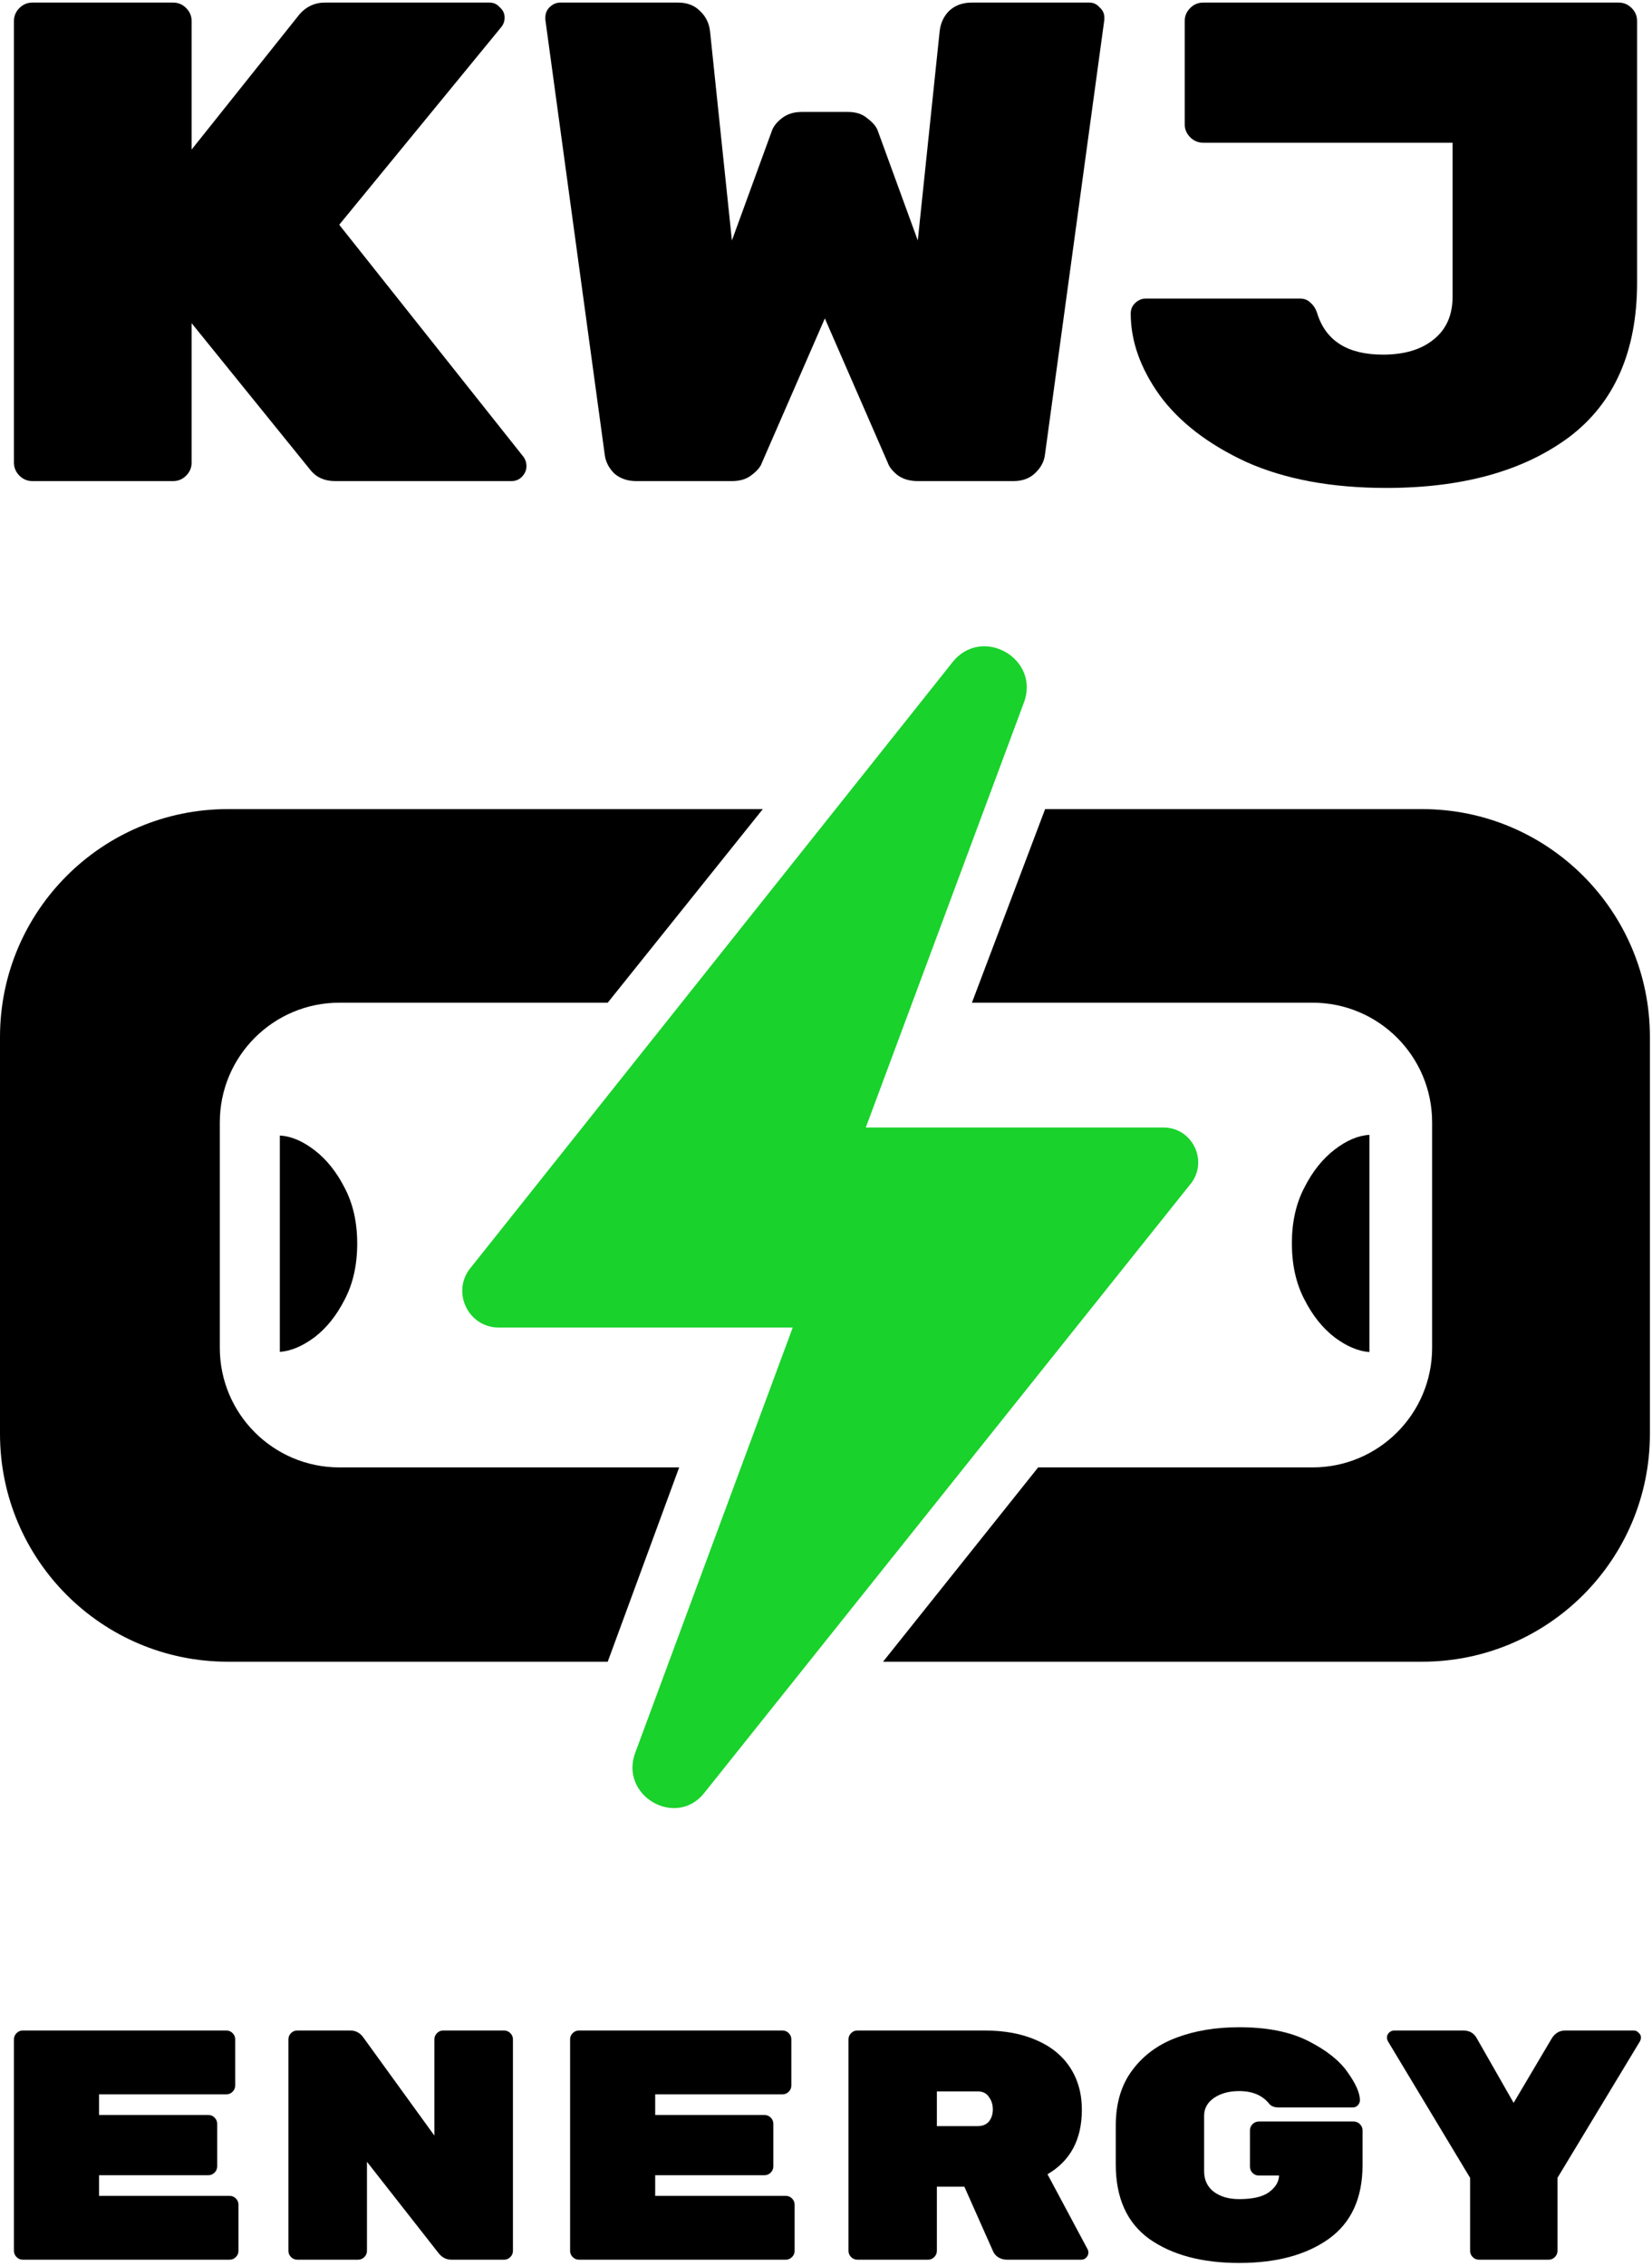
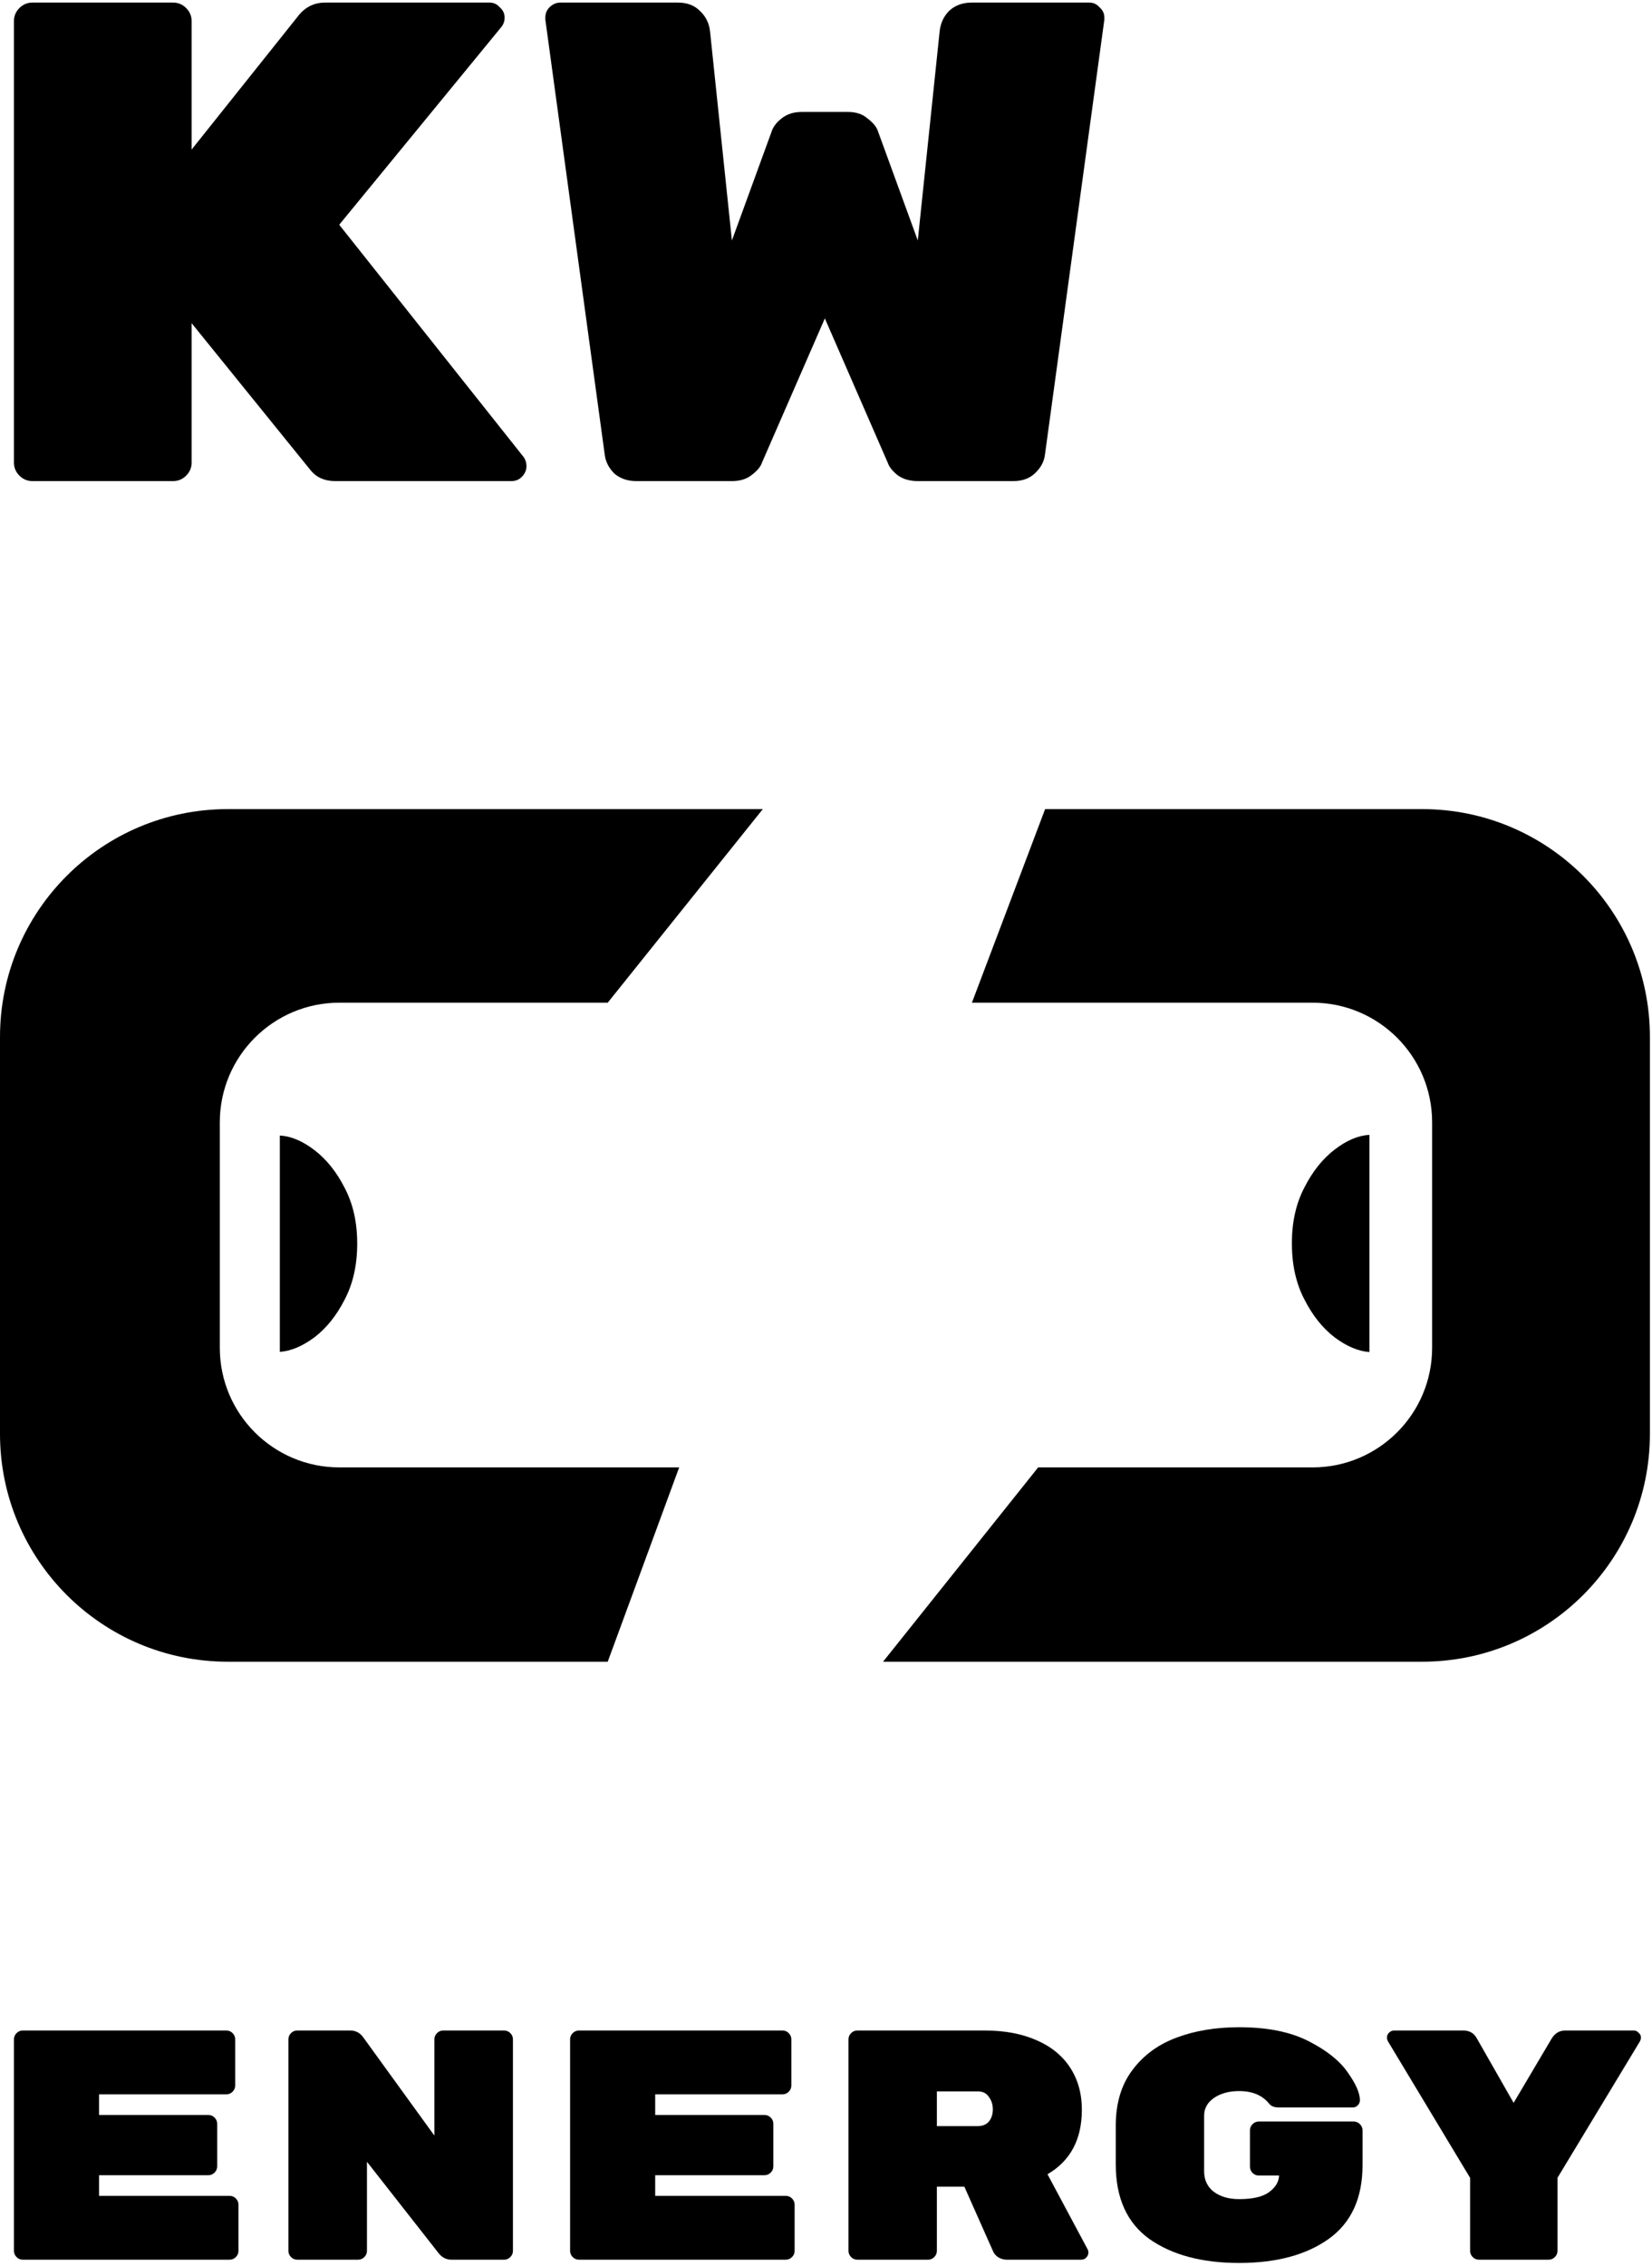
<svg xmlns="http://www.w3.org/2000/svg" width="474" height="650" viewBox="0 0 474 650" fill="none">
  <path d="M468.761 582.402C469.324 582.402 469.794 582.621 470.17 583.059C470.608 583.435 470.827 583.873 470.827 584.374C470.827 584.75 470.733 585.125 470.545 585.501L446.88 624.661V645.603C446.88 646.292 446.63 646.886 446.129 647.387C445.628 647.888 445.033 648.139 444.344 648.139H424.342C423.653 648.139 423.058 647.888 422.557 647.387C422.057 646.886 421.806 646.292 421.806 645.603V624.661L398.235 585.501C398.047 585.125 397.953 584.781 397.953 584.468C397.953 583.904 398.141 583.435 398.517 583.059C398.955 582.621 399.456 582.402 400.019 582.402H419.834C421.587 582.402 422.87 583.122 423.684 584.562L434.296 603.156L445.19 584.75C446.129 583.184 447.443 582.402 449.134 582.402H468.761Z" fill="black" />
  <path d="M388.411 608.508C389.1 608.508 389.694 608.759 390.195 609.26C390.696 609.761 390.947 610.355 390.947 611.044V620.998C390.947 630.515 387.691 637.589 381.18 642.222C374.731 646.792 366.186 649.077 355.543 649.077C344.899 649.077 336.322 646.792 329.811 642.222C323.363 637.589 320.139 630.452 320.139 620.811V609.729C320.139 603.343 321.704 598.053 324.834 593.859C327.964 589.601 332.19 586.471 337.512 584.468C342.833 582.464 348.844 581.463 355.543 581.463C363.556 581.463 370.161 582.777 375.358 585.407C380.554 588.036 384.31 591.01 386.627 594.328C389.006 597.646 390.195 600.338 390.195 602.404C390.195 602.968 389.976 603.469 389.538 603.907C389.162 604.283 388.693 604.47 388.129 604.47H366.906C365.654 604.47 364.746 604.126 364.182 603.437C362.241 600.996 359.362 599.775 355.543 599.775C352.663 599.775 350.252 600.432 348.312 601.747C346.433 603.062 345.494 604.752 345.494 606.818V622.783C345.494 625.287 346.433 627.259 348.312 628.699C350.19 630.076 352.6 630.765 355.543 630.765C359.424 630.765 362.273 630.108 364.088 628.793C365.967 627.416 366.937 625.819 367 624.004H361.177C360.488 624.004 359.894 623.753 359.393 623.252C358.892 622.751 358.642 622.157 358.642 621.468V611.044C358.642 610.355 358.892 609.761 359.393 609.26C359.894 608.759 360.488 608.508 361.177 608.508H388.411Z" fill="black" />
  <path d="M312.103 645.227C312.228 645.478 312.291 645.76 312.291 646.073C312.291 646.636 312.072 647.137 311.633 647.575C311.258 647.951 310.788 648.139 310.225 648.139H288.907C288.031 648.139 287.217 647.919 286.466 647.481C285.777 647.043 285.276 646.48 284.963 645.791L276.699 627.197H268.811V645.603C268.811 646.292 268.56 646.886 268.059 647.387C267.559 647.888 266.964 648.139 266.275 648.139H245.991C245.302 648.139 244.707 647.888 244.206 647.387C243.706 646.886 243.455 646.292 243.455 645.603V584.937C243.455 584.249 243.706 583.654 244.206 583.153C244.707 582.652 245.302 582.402 245.991 582.402H282.521C288.156 582.402 293.071 583.31 297.265 585.125C301.523 586.941 304.778 589.57 307.032 593.014C309.286 596.457 310.413 600.495 310.413 605.128C310.413 613.642 307.126 619.809 300.552 623.628L312.103 645.227ZM280.549 609.823C281.927 609.823 282.991 609.385 283.742 608.509C284.494 607.57 284.869 606.411 284.869 605.034C284.869 603.657 284.494 602.467 283.742 601.466C283.054 600.401 281.989 599.869 280.549 599.869H268.811V609.823H280.549Z" fill="black" />
  <path d="M225.461 629.826C226.149 629.826 226.744 630.077 227.245 630.578C227.746 631.078 227.996 631.673 227.996 632.362V645.603C227.996 646.292 227.746 646.886 227.245 647.387C226.744 647.888 226.149 648.139 225.461 648.139H166.11C165.421 648.139 164.826 647.888 164.326 647.387C163.825 646.886 163.574 646.292 163.574 645.603V584.937C163.574 584.249 163.825 583.654 164.326 583.153C164.826 582.652 165.421 582.402 166.11 582.402H224.522C225.21 582.402 225.805 582.652 226.306 583.153C226.807 583.654 227.057 584.249 227.057 584.937V598.179C227.057 598.867 226.807 599.462 226.306 599.963C225.805 600.464 225.21 600.714 224.522 600.714H187.991V606.631H219.357C220.045 606.631 220.64 606.881 221.141 607.382C221.642 607.883 221.892 608.477 221.892 609.166V621.374C221.892 622.063 221.642 622.658 221.141 623.159C220.64 623.659 220.045 623.91 219.357 623.91H187.991V629.826H225.461Z" fill="black" />
  <path d="M144.638 582.402C145.327 582.402 145.922 582.652 146.423 583.153C146.924 583.654 147.174 584.249 147.174 584.937V645.603C147.174 646.292 146.924 646.886 146.423 647.387C145.922 647.888 145.327 648.139 144.638 648.139H129.519C128.016 648.139 126.764 647.481 125.763 646.167L105.29 620.06V645.603C105.29 646.292 105.04 646.886 104.539 647.387C104.038 647.888 103.443 648.139 102.755 648.139H85.287C84.599 648.139 84.004 647.888 83.503 647.387C83.002 646.886 82.752 646.292 82.752 645.603V584.937C82.752 584.249 83.002 583.654 83.503 583.153C84.004 582.652 84.599 582.402 85.287 582.402H100.501C102.003 582.402 103.224 583.028 104.163 584.28L124.636 612.547V584.937C124.636 584.249 124.886 583.654 125.387 583.153C125.888 582.652 126.483 582.402 127.171 582.402H144.638Z" fill="black" />
  <path d="M65.886 629.826C66.575 629.826 67.17 630.077 67.671 630.578C68.172 631.078 68.422 631.673 68.422 632.362V645.603C68.422 646.292 68.172 646.886 67.671 647.387C67.17 647.888 66.575 648.139 65.886 648.139H6.536C5.847 648.139 5.252 647.888 4.751 647.387C4.25 646.886 4 646.292 4 645.603V584.937C4 584.249 4.25 583.654 4.751 583.153C5.252 582.652 5.847 582.402 6.536 582.402H64.947C65.636 582.402 66.231 582.652 66.732 583.153C67.233 583.654 67.483 584.249 67.483 584.937V598.179C67.483 598.867 67.233 599.462 66.732 599.963C66.231 600.464 65.636 600.714 64.947 600.714H28.416V606.631H59.782C60.471 606.631 61.066 606.881 61.567 607.382C62.068 607.883 62.318 608.477 62.318 609.166V621.374C62.318 622.063 62.068 622.658 61.567 623.159C61.066 623.659 60.471 623.91 59.782 623.91H28.416V629.826H65.886Z" fill="black" />
-   <path d="M469.727 80.935C469.727 100.804 463.191 115.641 450.12 125.444C437.048 135.118 419.597 139.954 397.767 139.954C382.081 139.954 368.682 137.471 357.571 132.503C346.59 127.405 338.29 121 332.669 113.288C327.179 105.575 324.434 97.797 324.434 89.954C324.434 88.778 324.826 87.797 325.61 87.013C326.525 86.098 327.571 85.641 328.747 85.641H373.061C374.237 85.641 375.218 86.033 376.002 86.817C376.917 87.601 377.571 88.647 377.963 89.954C380.447 97.797 386.721 101.719 396.786 101.719C402.93 101.719 407.767 100.281 411.296 97.405C414.956 94.529 416.786 90.412 416.786 85.052V40.935H345.218C343.78 40.935 342.538 40.412 341.492 39.366C340.447 38.32 339.924 37.079 339.924 35.641V6.033C339.924 4.595 340.447 3.353 341.492 2.307C342.538 1.262 343.78 0.739 345.218 0.739H464.433C465.871 0.739 467.113 1.262 468.159 2.307C469.205 3.353 469.727 4.595 469.727 6.033V80.935Z" fill="black" />
  <path d="M218.629 132.699C218.237 133.876 217.257 135.052 215.688 136.229C214.25 137.405 212.355 137.993 210.002 137.993H182.551C180.067 137.993 177.976 137.274 176.277 135.837C174.708 134.268 173.793 132.503 173.531 130.542L156.473 5.641V5.052C156.473 3.876 156.865 2.896 157.649 2.111C158.564 1.196 159.61 0.739 160.786 0.739H194.512C197.126 0.739 199.218 1.523 200.786 3.092C202.486 4.66 203.466 6.621 203.727 8.974L210.002 68.974L221.374 37.797C221.767 36.49 222.682 35.248 224.12 34.072C225.688 32.765 227.649 32.111 230.002 32.111H243.335C245.688 32.111 247.584 32.765 249.021 34.072C250.59 35.248 251.571 36.49 251.963 37.797L263.335 68.974L269.61 8.974C269.871 6.621 270.786 4.66 272.355 3.092C274.054 1.523 276.211 0.739 278.825 0.739H312.551C313.727 0.739 314.708 1.196 315.492 2.111C316.407 2.896 316.865 3.876 316.865 5.052V5.641L299.806 130.542C299.544 132.503 298.564 134.268 296.865 135.837C295.296 137.274 293.27 137.993 290.786 137.993H263.335C260.982 137.993 259.021 137.405 257.453 136.229C256.015 135.052 255.1 133.876 254.708 132.699L236.669 91.327L218.629 132.699Z" fill="black" />
  <path d="M150.274 131.131C150.797 131.915 151.059 132.765 151.059 133.68C151.059 134.856 150.601 135.902 149.686 136.817C148.902 137.601 147.921 137.993 146.745 137.993H96.157C93.15 137.993 90.797 136.948 89.098 134.856L54.98 92.699V132.699C54.98 134.137 54.457 135.379 53.412 136.425C52.366 137.471 51.124 137.993 49.686 137.993H9.294C7.856 137.993 6.614 137.471 5.569 136.425C4.523 135.379 4 134.137 4 132.699V6.033C4 4.595 4.523 3.353 5.569 2.307C6.614 1.262 7.856 0.739 9.294 0.739H49.686C51.124 0.739 52.366 1.262 53.412 2.307C54.457 3.353 54.98 4.595 54.98 6.033V42.896L85.961 4.072C87.921 1.85 90.34 0.739 93.216 0.739H140.47C141.647 0.739 142.627 1.196 143.411 2.111C144.327 2.896 144.784 3.876 144.784 5.052C144.784 6.098 144.457 7.013 143.804 7.798L97.333 64.464L150.274 131.131Z" fill="black" />
  <path fill-rule="evenodd" clip-rule="evenodd" d="M0 297.433C0 261.336 29.262 232.073 65.359 232.073H218.871L174.371 287.597H97.382C78.431 287.597 63.068 302.959 63.068 321.91V386.578C63.068 405.529 78.431 420.892 97.382 420.892H194.871L174.371 476.623H65.359C29.262 476.623 0 447.36 0 411.264V297.433ZM253.371 476.623H330.706H408.041C444.138 476.623 473.4 447.361 473.4 411.264V297.433C473.4 261.336 444.138 232.073 408.041 232.073H353.956H299.871L278.871 287.597H376.598C395.549 287.597 410.912 302.959 410.912 321.91V386.578C410.912 405.529 395.549 420.892 376.598 420.892H297.871L253.371 476.623Z" fill="black" />
-   <path d="M135.394 363.192L271.275 192.493L273.244 189.996C281.729 179.238 298.689 188.943 293.712 201.709L248.419 323.397H329.989H333.8C342.371 323.397 346.954 333.491 341.312 339.944L202.286 513.994C194.142 524.742 177.41 515.016 182.366 502.474L227.449 380.786H143.153C134.215 380.786 129.362 370.332 135.131 363.505L135.394 363.192Z" fill="#19D22B" />
  <path d="M80.289 325.707V387.756C83.49 387.516 86.81 386.116 90.251 383.556C93.691 380.915 96.572 377.315 98.892 372.754C101.292 368.193 102.492 362.833 102.492 356.672C102.492 350.591 101.292 345.27 98.892 340.709C96.572 336.149 93.691 332.548 90.251 329.908C86.81 327.268 83.49 325.867 80.289 325.707Z" fill="black" />
  <path d="M392.92 325.514V387.809C389.713 387.568 386.386 386.162 382.938 383.591C379.491 380.94 376.605 377.326 374.28 372.747C371.874 368.168 370.672 362.786 370.672 356.601C370.672 350.496 371.874 345.154 374.28 340.576C376.605 335.997 379.491 332.382 382.938 329.731C386.386 327.08 389.713 325.675 392.92 325.514Z" fill="black" />
</svg>